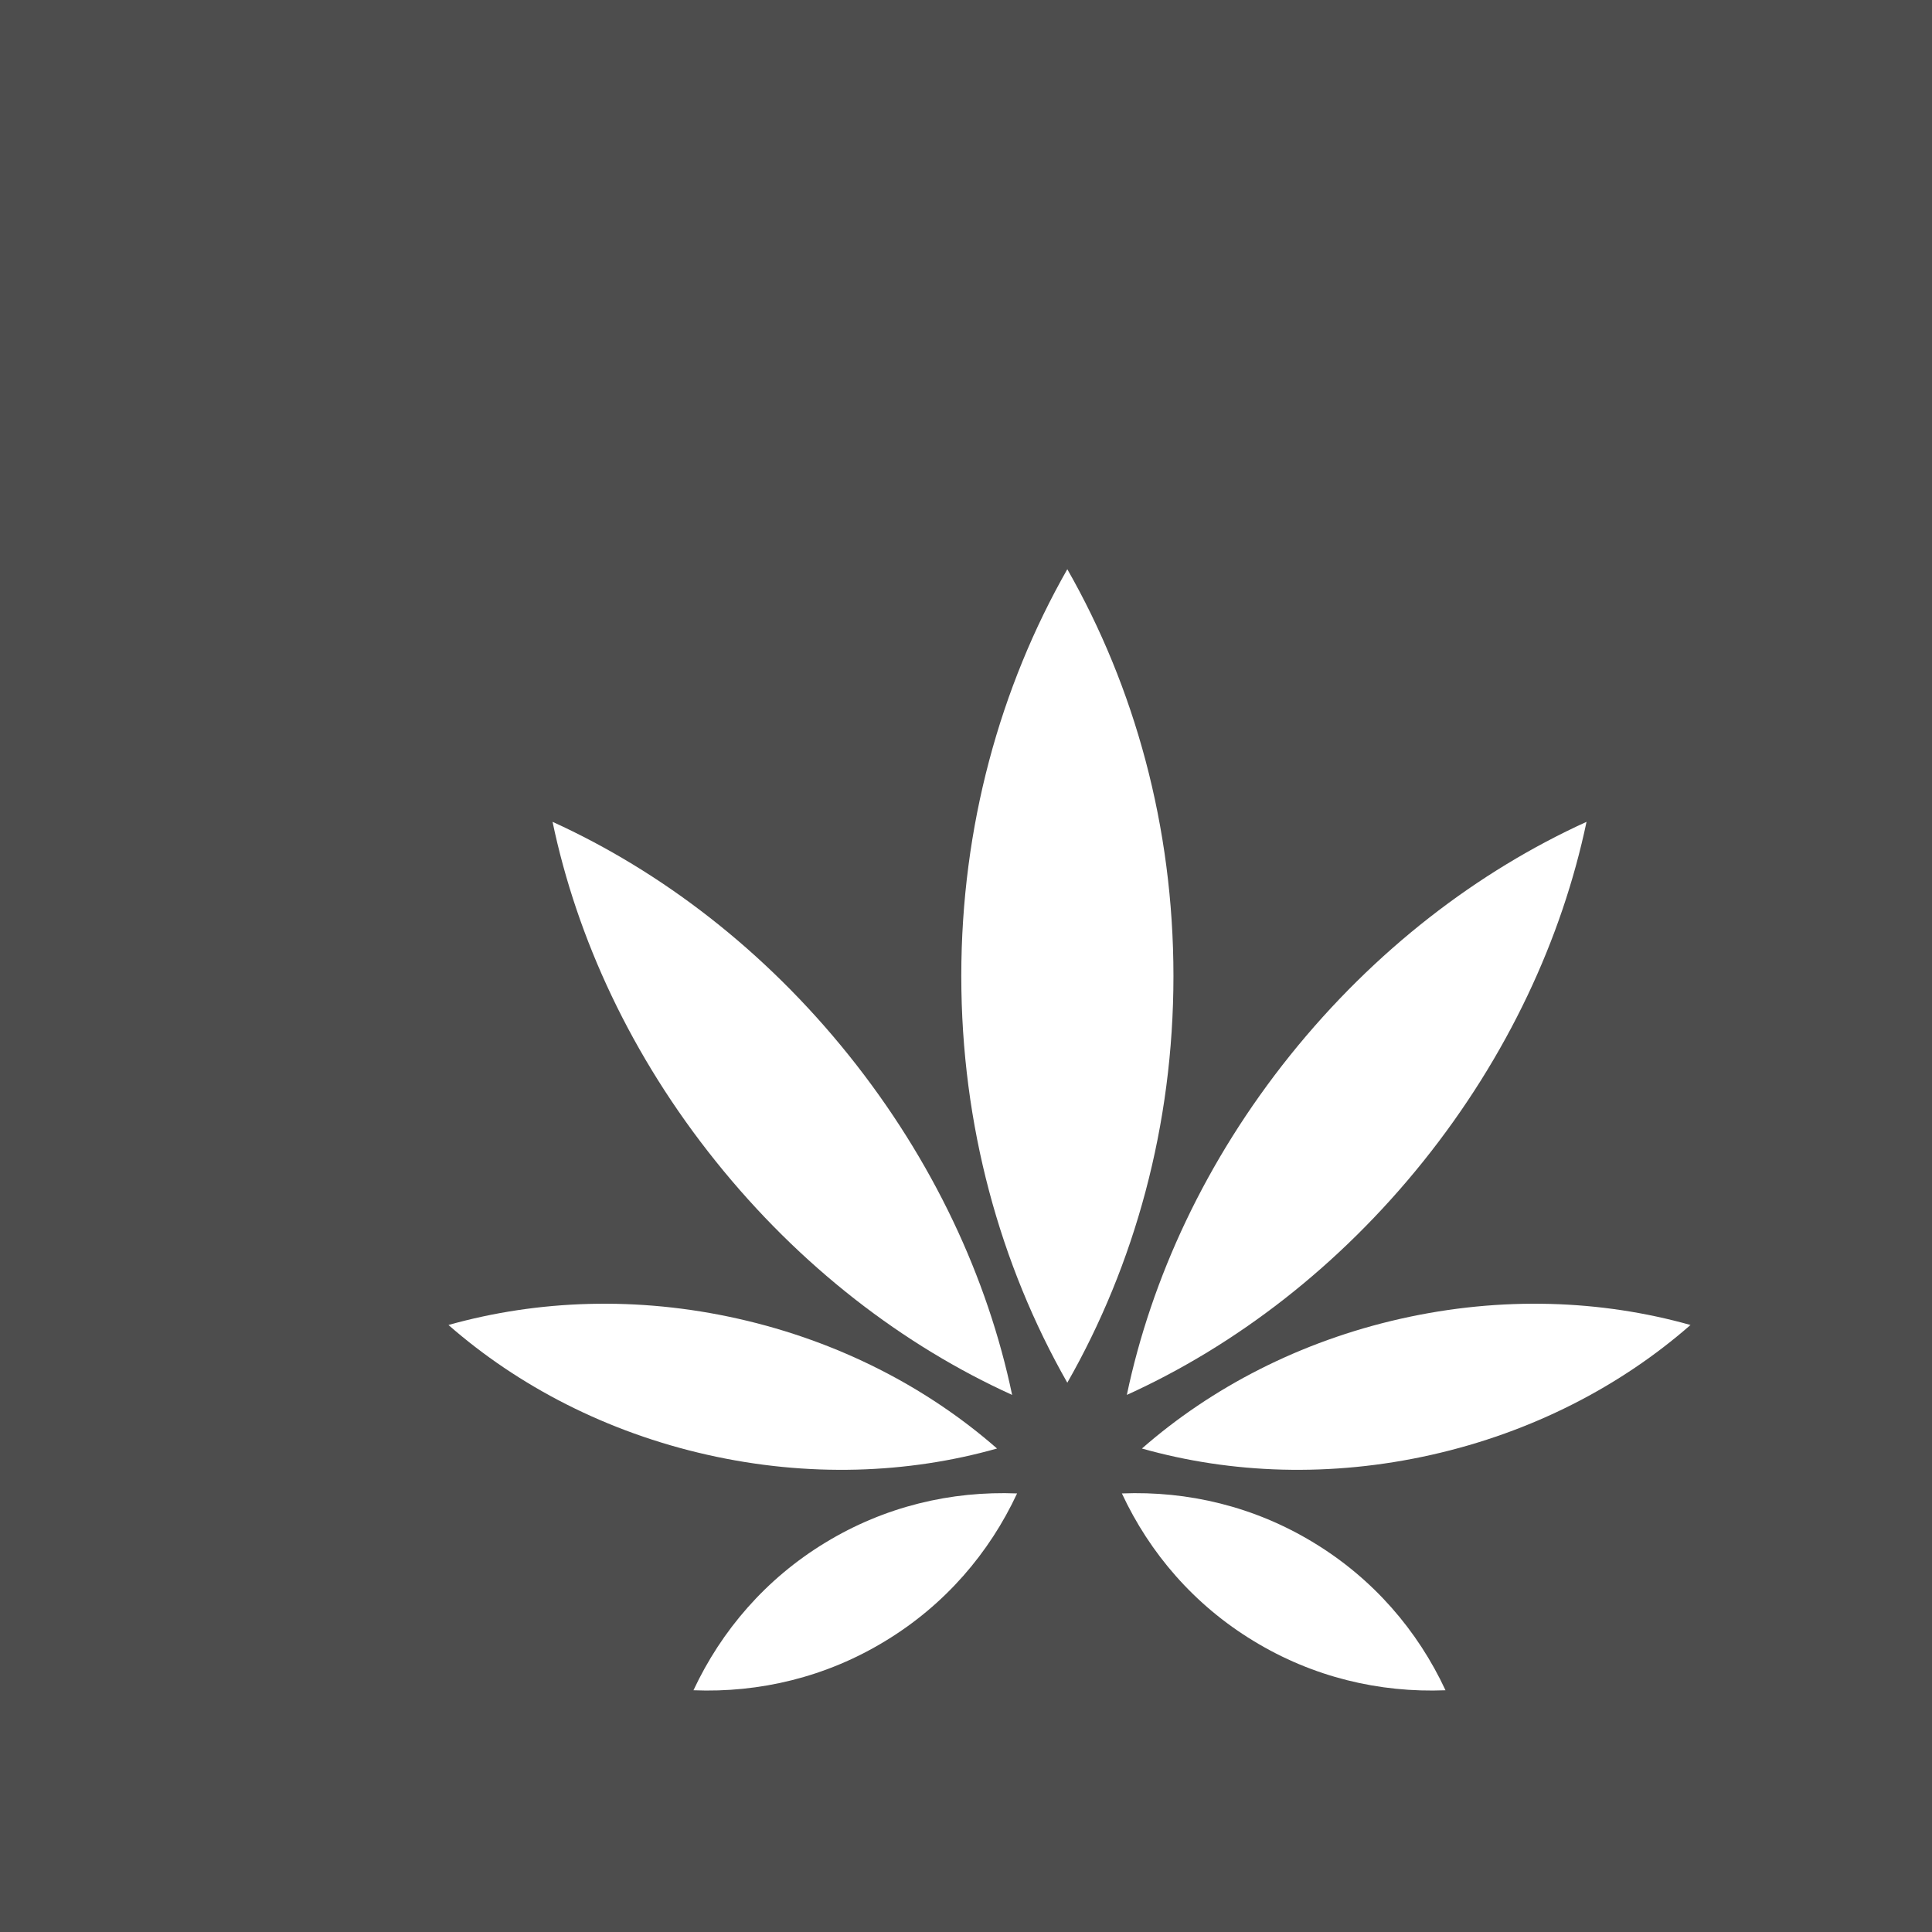
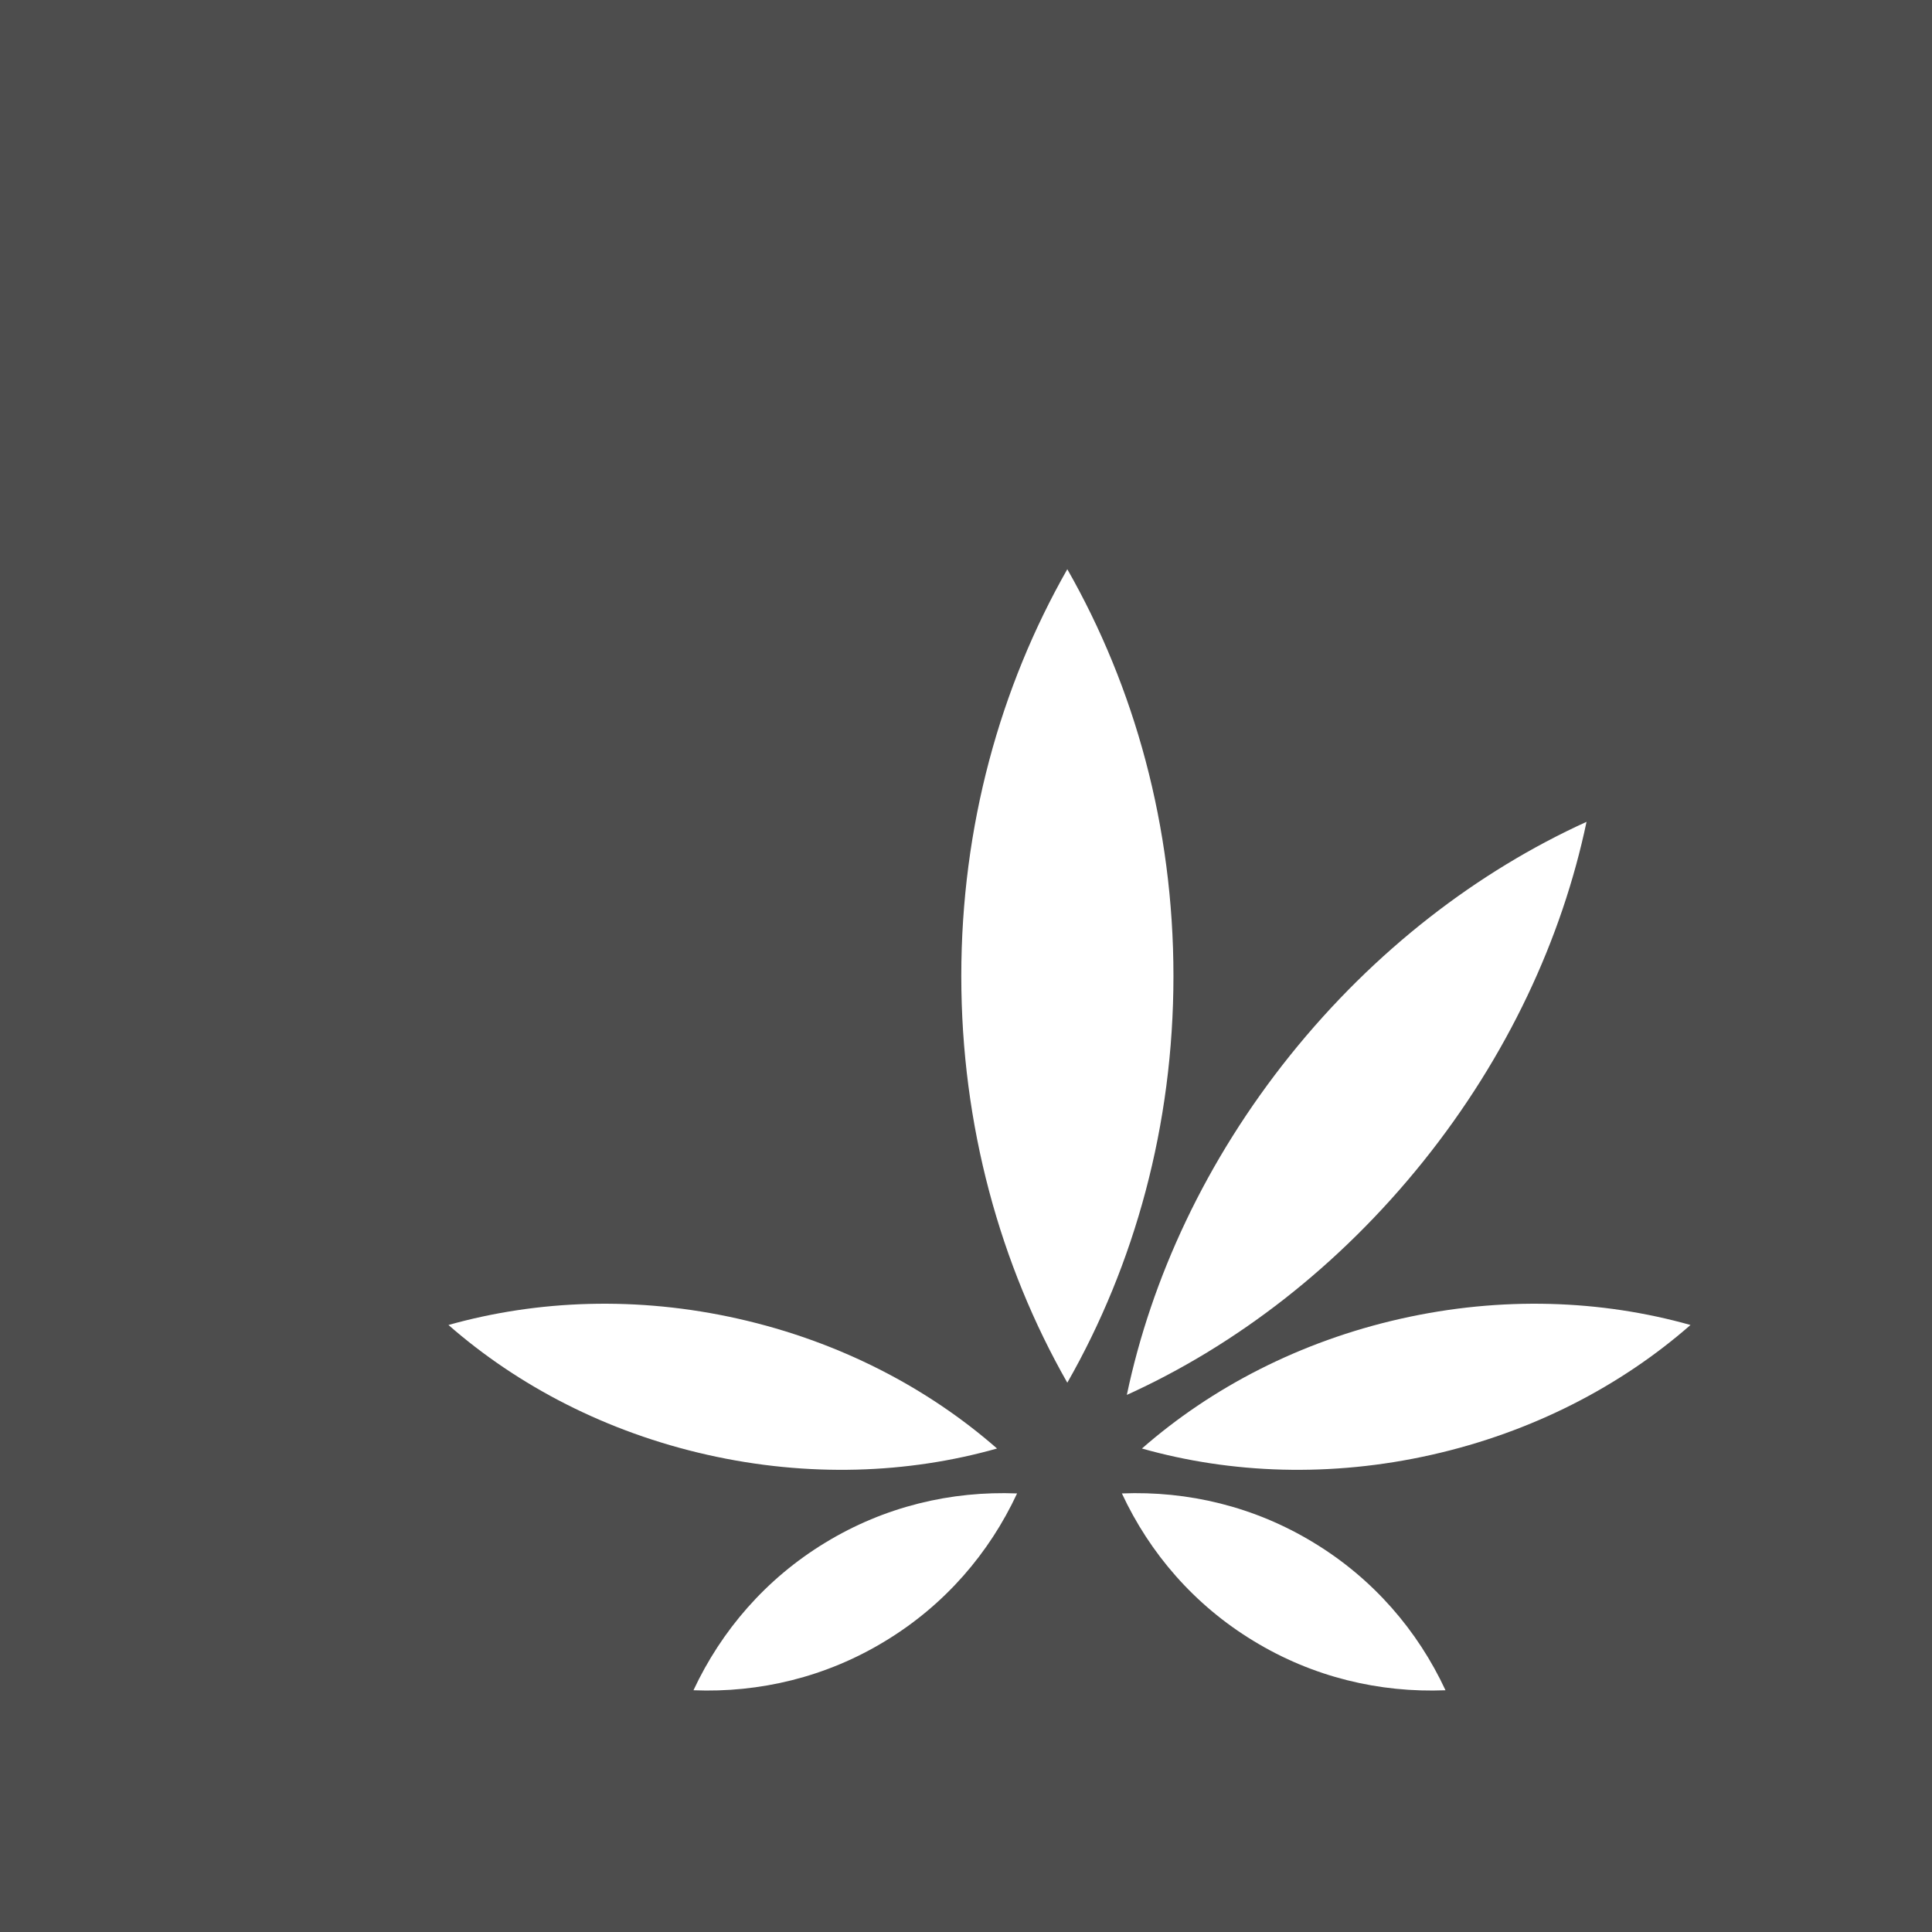
<svg xmlns="http://www.w3.org/2000/svg" version="1.1" width="16" height="16">
  <rect width="100%" height="100%" fill="#808080" stroke="none" />
  <svg width="16" height="16" viewBox="0 0 16 16" fill="none">
    <rect width="16" height="16" fill="#4D4D4D" />
    <g clip-path="url(#clip0_9_236)">
      <path d="M8.839 4.714C8.283 5.69 7.961 6.845 7.961 8.083C7.961 9.32 8.283 10.475 8.839 11.451C9.396 10.475 9.718 9.32 9.718 8.083C9.718 6.845 9.396 5.69 8.839 4.714Z" fill="white" />
      <path d="M11.787 9.618C12.486 8.746 12.936 7.772 13.139 6.806C12.238 7.216 11.384 7.868 10.684 8.74C9.985 9.612 9.535 10.586 9.332 11.552C10.233 11.143 11.087 10.49 11.787 9.618Z" fill="white" />
      <path d="M11.601 10.921C10.766 11.109 10.034 11.491 9.457 11.996C10.196 12.205 11.022 12.236 11.856 12.048C12.691 11.86 13.423 11.478 14 10.973C13.261 10.765 12.436 10.733 11.601 10.921Z" fill="white" />
      <path d="M10.88 12.776C10.388 12.476 9.837 12.346 9.291 12.368C9.521 12.862 9.889 13.291 10.382 13.59C10.874 13.89 11.425 14.02 11.971 13.998C11.741 13.504 11.373 13.075 10.88 12.776Z" fill="white" />
-       <path d="M8.382 11.552C8.18 10.586 7.729 9.612 7.03 8.74C6.331 7.868 5.476 7.216 4.576 6.806C4.778 7.772 5.228 8.746 5.928 9.618C6.627 10.49 7.481 11.143 8.382 11.552Z" fill="white" />
      <path d="M8.257 11.996C7.68 11.491 6.948 11.109 6.113 10.921C5.279 10.733 4.453 10.765 3.714 10.973C4.291 11.478 5.023 11.86 5.858 12.048C6.692 12.236 7.518 12.205 8.257 11.996Z" fill="white" />
      <path d="M6.834 12.776C6.342 13.075 5.974 13.504 5.743 13.998C6.289 14.02 6.84 13.89 7.332 13.59C7.825 13.291 8.193 12.862 8.423 12.368C7.877 12.346 7.326 12.476 6.834 12.776Z" fill="white" />
    </g>
    <defs>
      <clipPath id="SvgjsClipPath1009">
        <rect width="10.286" height="9.286" fill="white" transform="translate(3.714 4.714)" />
      </clipPath>
    </defs>
  </svg>
  <style>@media (prefers-color-scheme: light) { :root { filter: none; } }
@media (prefers-color-scheme: dark) { :root { filter: none; } }
</style>
</svg>